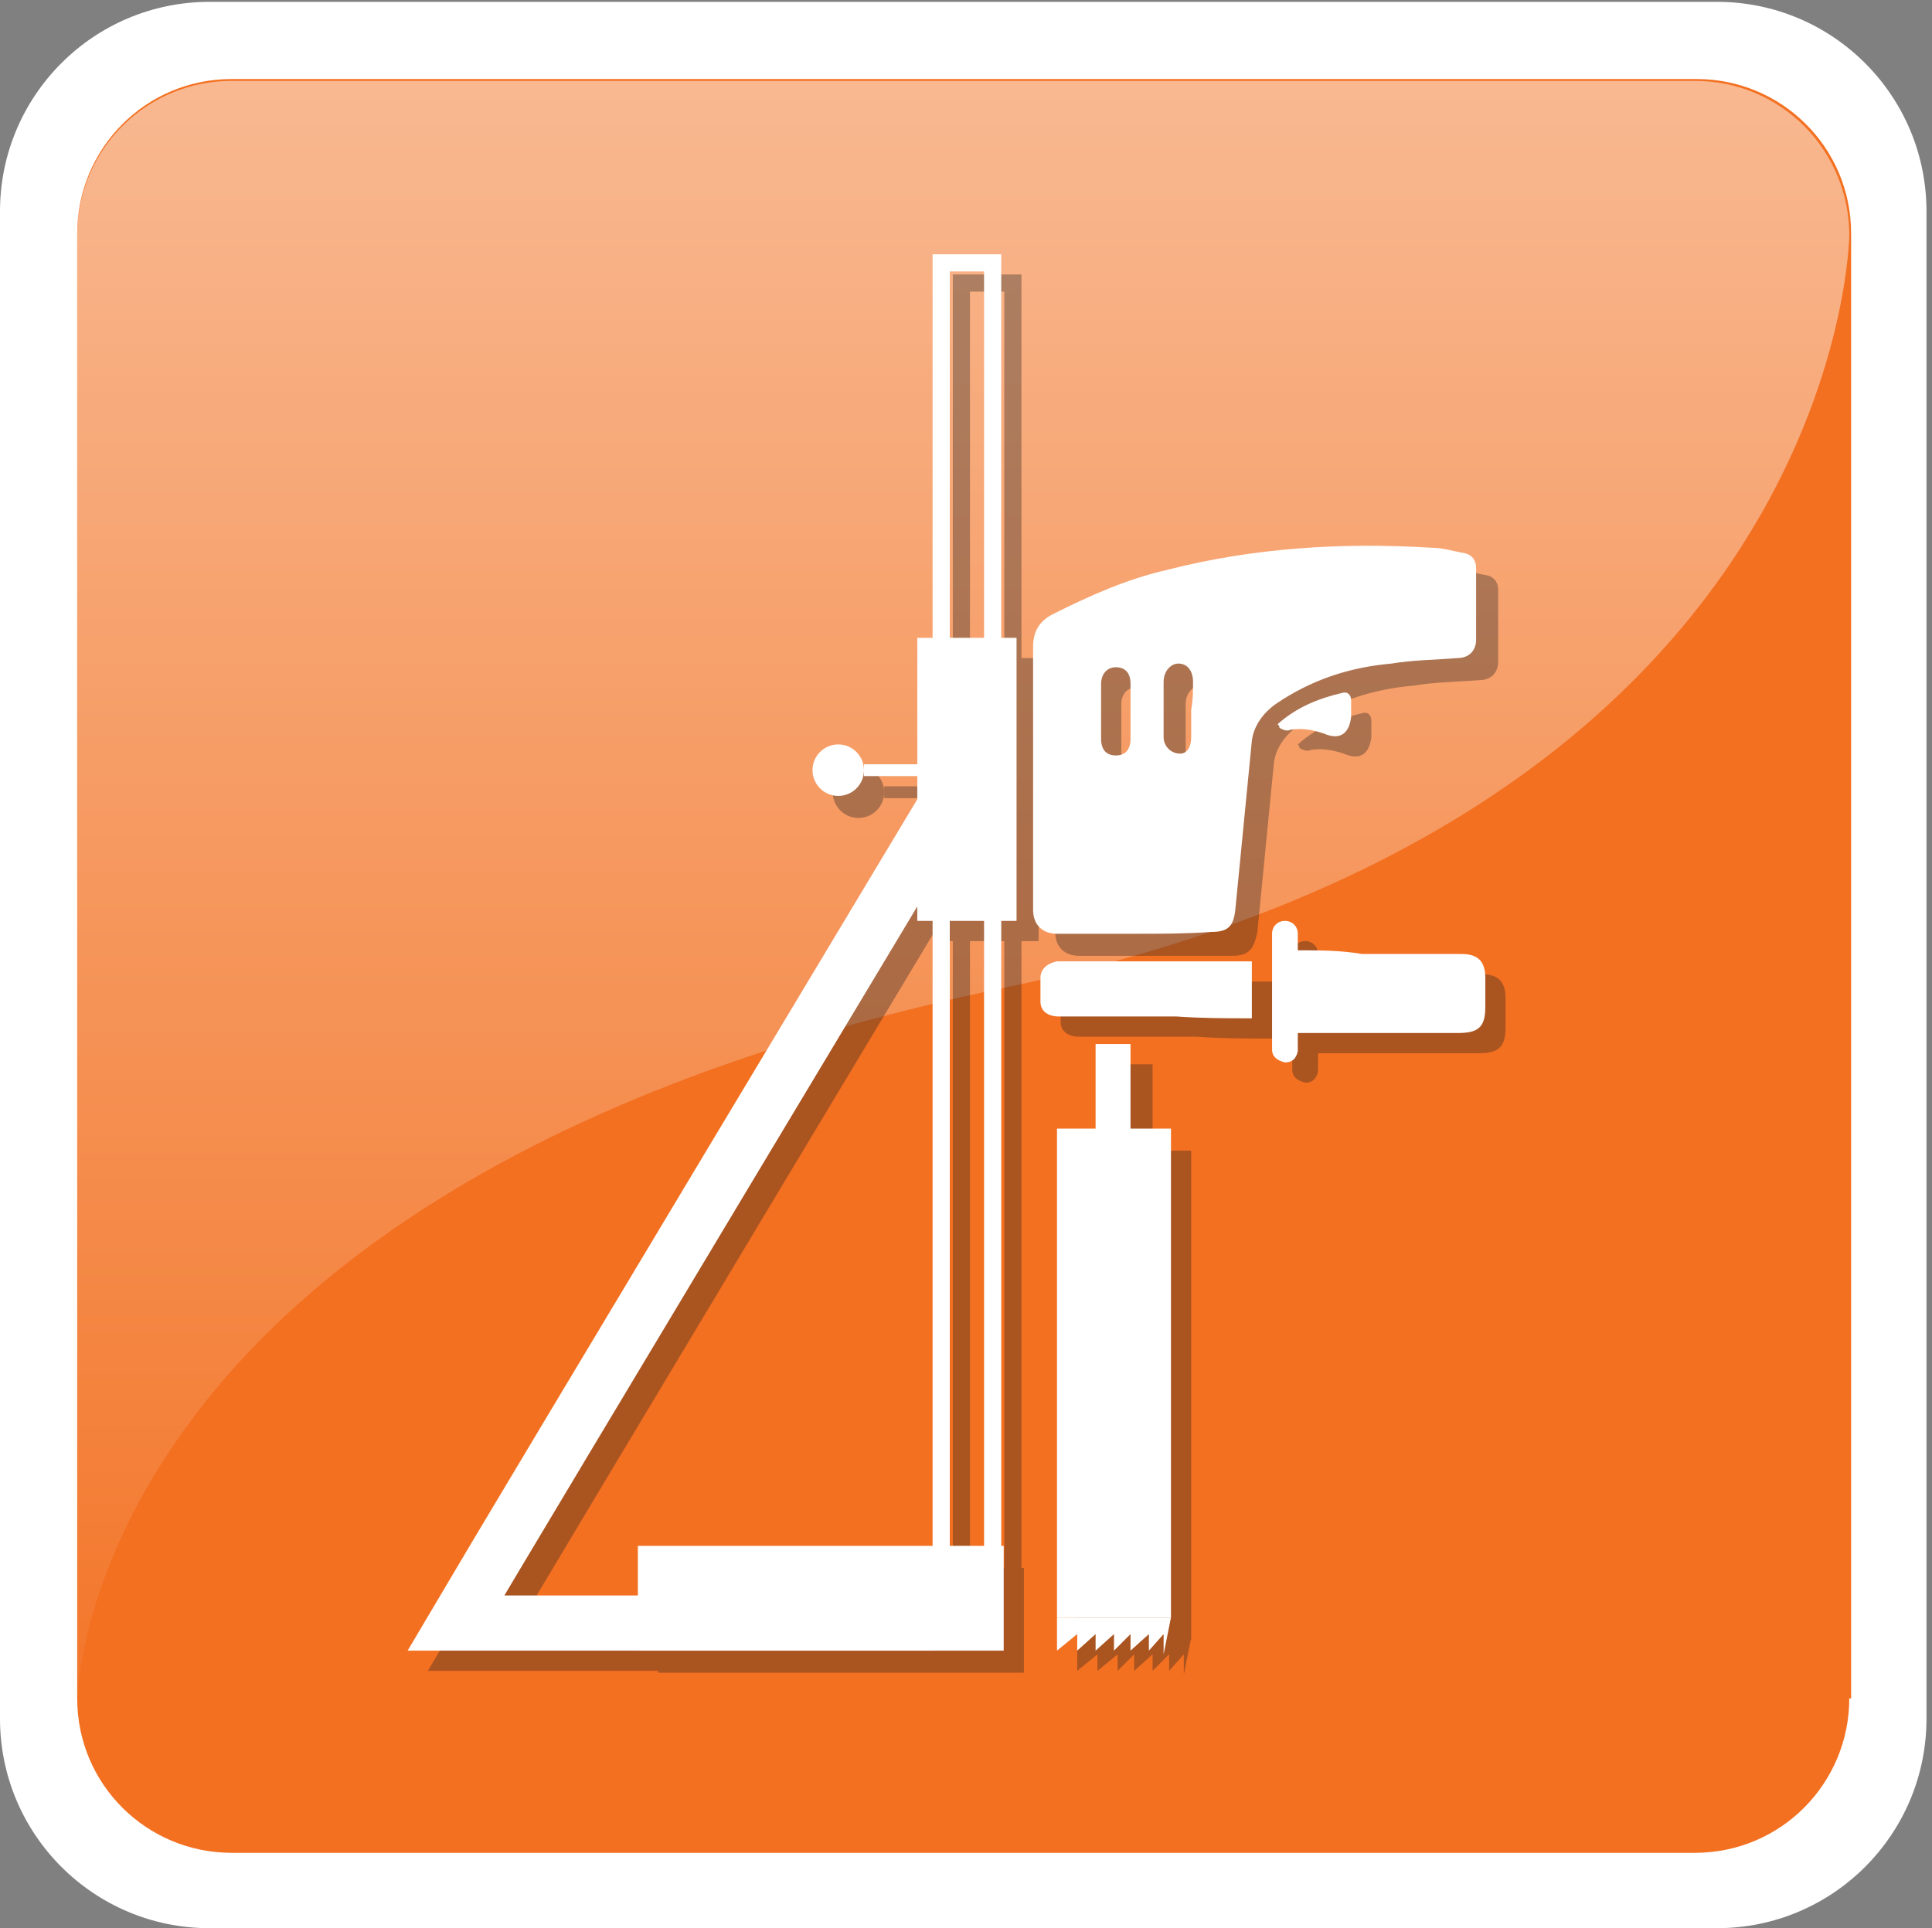
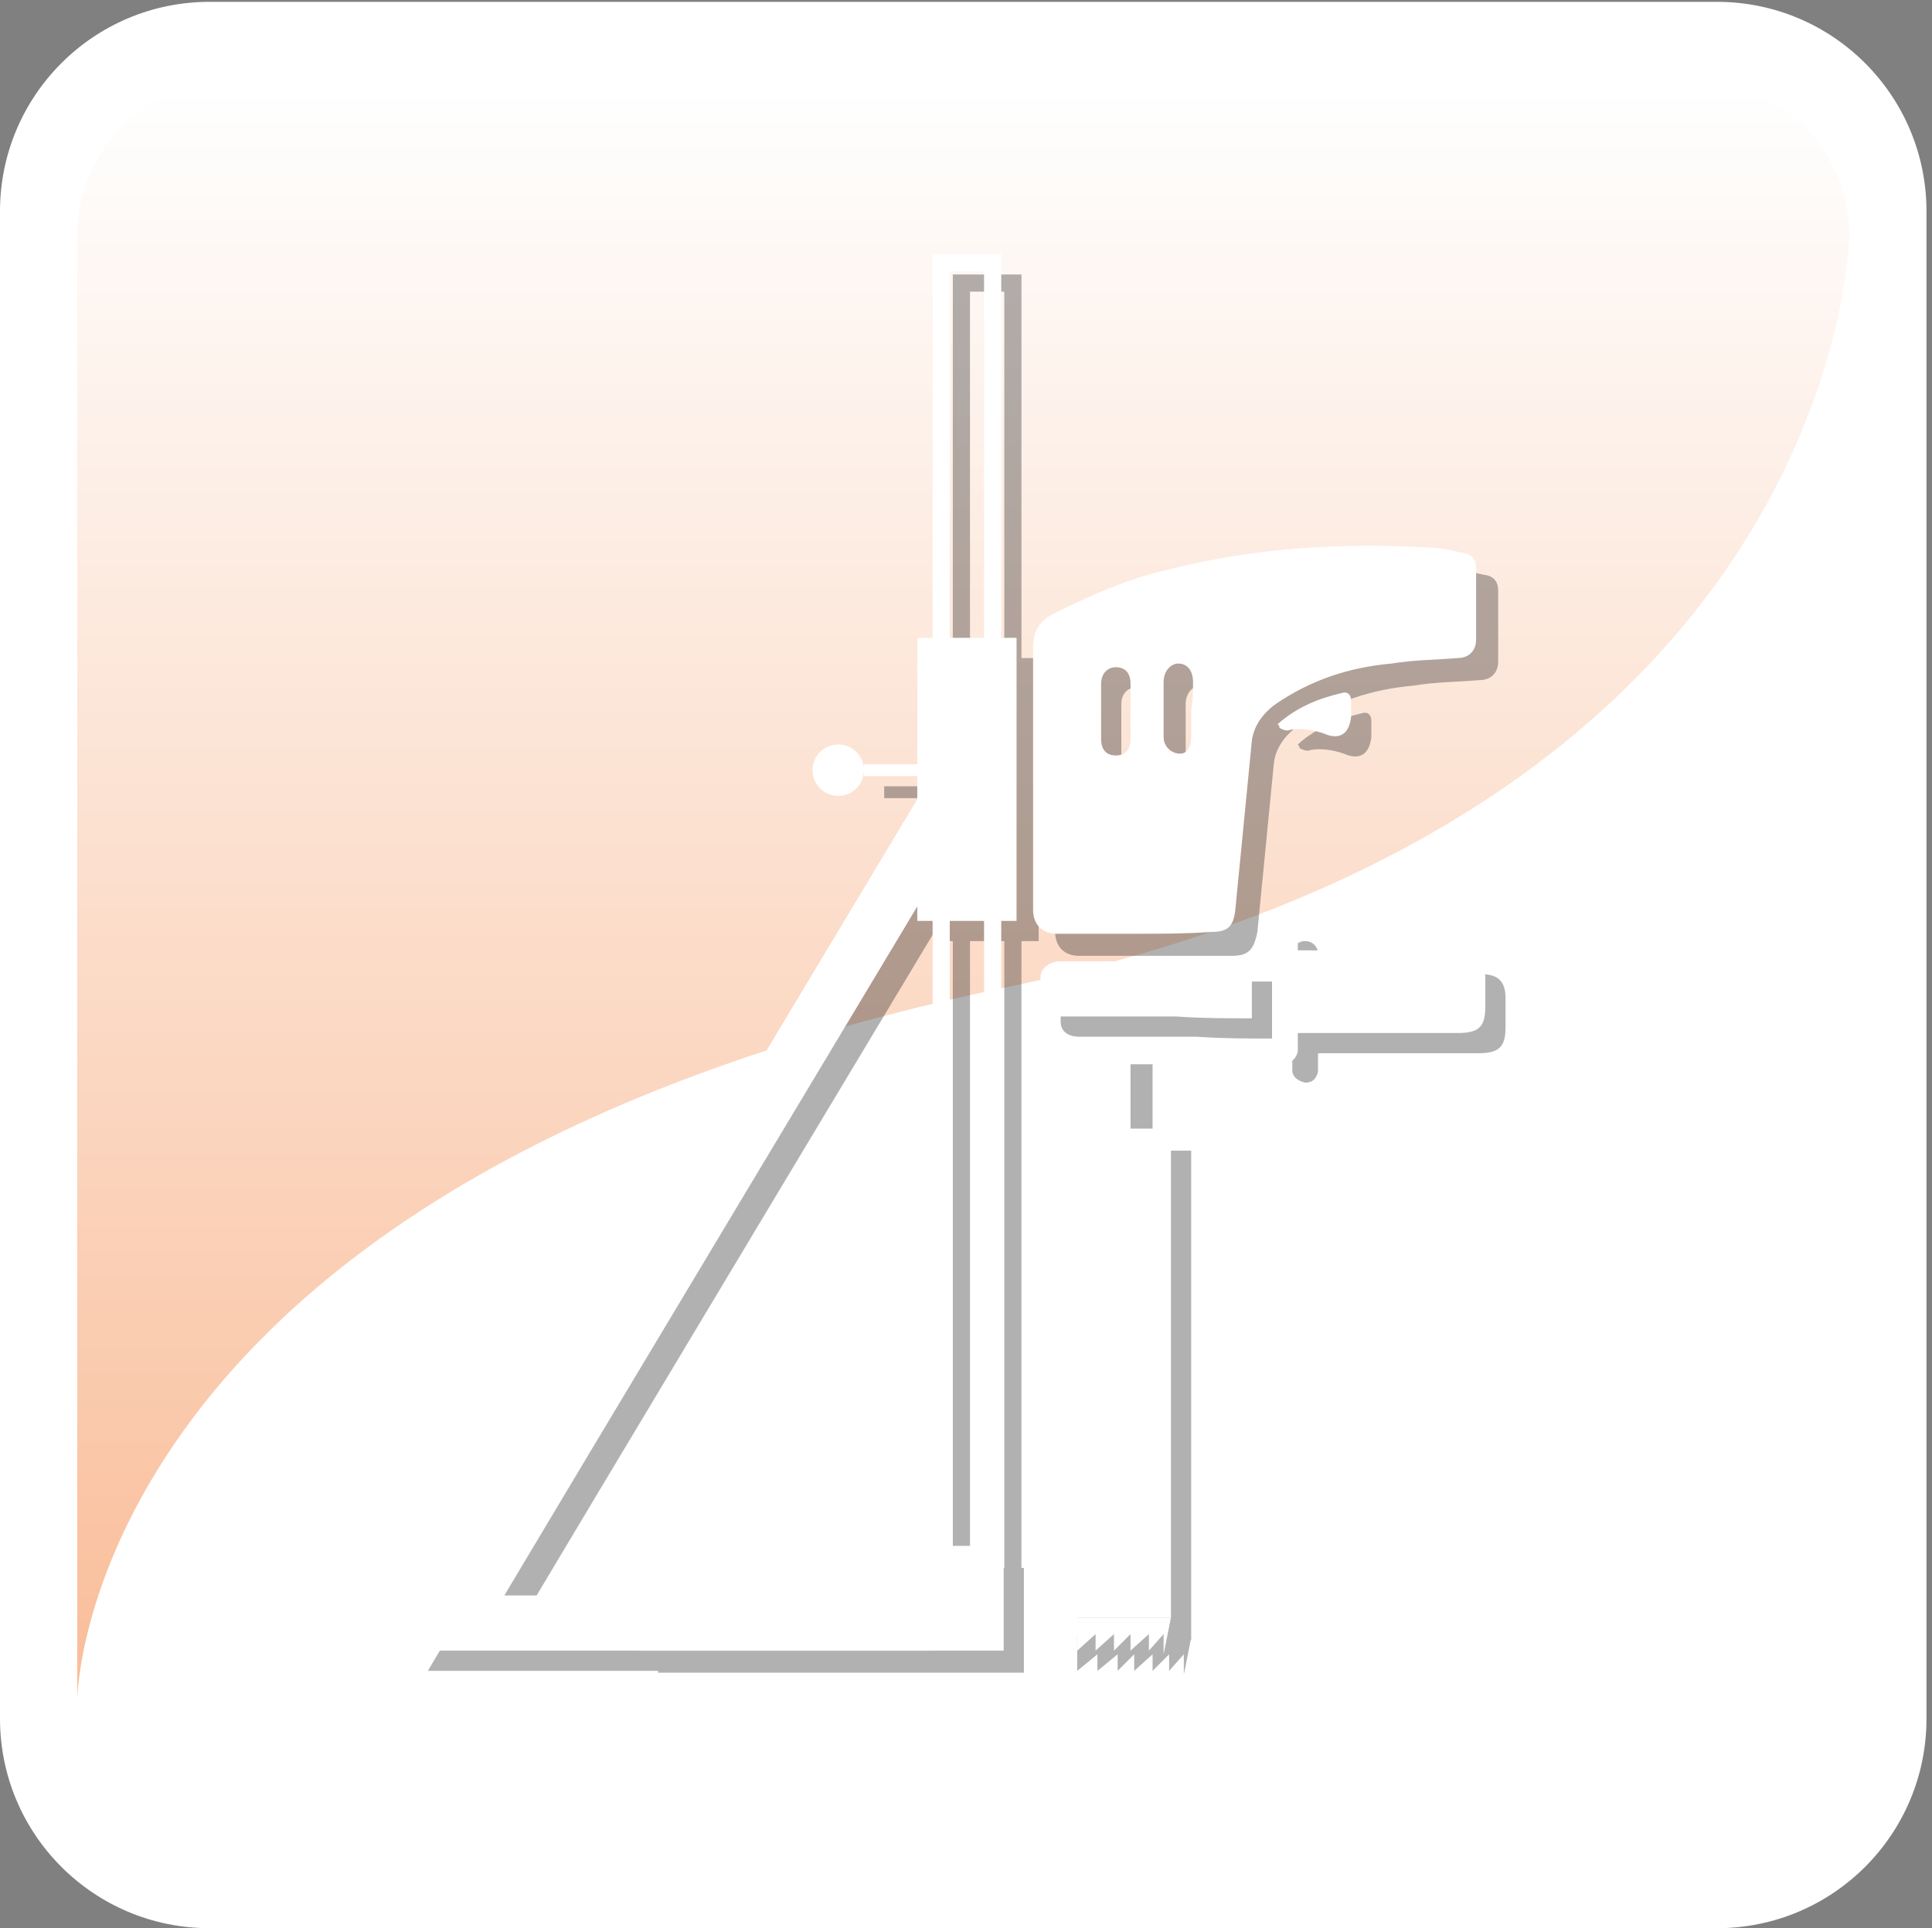
<svg xmlns="http://www.w3.org/2000/svg" version="1.1" id="Layer_1" x="0px" y="0px" viewBox="0 0 105.1 104.9" style="enable-background:new 0 0 105.1 104.9;" xml:space="preserve">
  <rect x="0" y="0" width="105.1" height="104.9" fill="#808080" stroke="none" />
  <style type="text/css">
	.st0{fill:#FFFFFF;}
	.st1{fill:#F37021;}
	.st2{opacity:0.5;fill:url(#SVGID_1_);}
	.st3{display:none;}
	.st4{display:inline;opacity:0.25;}
	.st5{display:inline;}
	.st6{display:inline;opacity:0.35;}
	.st7{fill:none;stroke:#231F20;stroke-width:2;stroke-miterlimit:10;}
	.st8{fill:#231F20;}
	.st9{fill:none;stroke:#231F20;stroke-width:0.873;stroke-miterlimit:10;}
	.st10{fill:none;stroke:#FFFFFF;stroke-width:2;stroke-miterlimit:10;}
	.st11{fill:none;stroke:#FFFFFF;stroke-width:0.873;stroke-miterlimit:10;}
	.st12{opacity:0.35;}
	.st13{fill:none;stroke:#231F20;stroke-width:3;stroke-miterlimit:10;}
	.st14{fill:none;stroke:#231F20;stroke-width:0.934;stroke-miterlimit:10;}
	.st15{fill:none;stroke:#231F20;stroke-width:0.643;stroke-miterlimit:10;}
	.st16{fill:none;stroke:#FFFFFF;stroke-width:3;stroke-miterlimit:10;}
	.st17{fill:none;stroke:#FFFFFF;stroke-width:0.934;stroke-miterlimit:10;}
	.st18{fill:none;stroke:#FFFFFF;stroke-width:0.643;stroke-miterlimit:10;}
</style>
  <g>
    <g>
      <g>
        <path class="st0" d="M104.8,93.5c0,6.3-5.1,11.4-11.4,11.4h-82C5.1,104.9,0,99.8,0,93.5v-82C0,5.2,5.1,0.1,11.4,0.1h82     c6.3,0,11.4,5.1,11.4,11.4V93.5z" />
      </g>
    </g>
-     <path class="st1" d="M100.6,92.4c0,4.6-3.7,8.4-8.4,8.4H12.6c-4.6,0-8.4-3.7-8.4-8.4V12.7c0-4.6,3.7-8.4,8.4-8.4h79.7   c4.6,0,8.4,3.7,8.4,8.4V92.4z" />
    <linearGradient id="SVGID_1_" gradientUnits="userSpaceOnUse" x1="52.41" y1="5.349" x2="52.41" y2="100.79">
      <stop offset="0" style="stop-color:#FFFFFF" />
      <stop offset="1" style="stop-color:#F37021" />
    </linearGradient>
    <path class="st2" d="M54.8,53.7c45.5-9.5,45.8-40.9,45.8-40.9c0-4.6-3.7-8.4-8.4-8.4H12.6c-4.6,0-8.4,3.7-8.4,8.4v79.7   C4.2,92.4,4.4,64.2,54.8,53.7z" />
  </g>
  <g class="st3">
    <g class="st4">
      <path d="M56.9,61.5l7.7-3.8l1.9,4l-0.8,3.6c0,0-3.1-1.3-4.8,0.6L56.9,61.5z" />
      <polygon points="60.4,73.8 48.7,69.2 46.4,73.6   " />
      <polygon points="39.9,78.4 60.2,77.6 42,85.1   " />
      <polygon points="74.6,74.2 87,67.3 87.2,73.8   " />
      <polygon points="73.6,77 83,79.3 82.4,83.9   " />
      <polygon points="66.4,68.2 62.3,67.7 63.7,70.2 67.3,70.7   " />
      <polygon points="67.1,76.1 69.2,76 68,72.6 64.9,72.2   " />
      <path d="M62.5,38.7c-1.7-3.5-3.7-7.5-5.3-10.7c-0.1-0.4-0.2-0.8-0.4-1.1L54.4,22c-1.3-2.6-4.8-3.4-7.8-1.9l-10.8,5.4l-4.6,2.3    l-5.7,2.9c-3,1.5-4.4,4.8-3.1,7.4l2.5,4.9c1.3,2.6,4.8,3.4,7.8,1.9l8.7-4.4l-0.5,0.7c0,0,3.6,13.2,14.4,18.6l9.2-4.8    C64.4,55,66,45.6,62.5,38.7z M42.8,36.1l-10.3,5.2c-1.5,0.7-3.3,0.1-4.1-1.4L27,36.9c-0.8-1.5-0.2-3.4,1.3-4.1l3-1.5    c0,0.1,0.1,0.2,0.1,0.3c0.3,0.6,0.8,1.1,1.4,1.4c3.7,1.9,7.4-1.7,5.7-5.4l0,0c1.5-0.7,3.3-0.1,4.1,1.4l1.5,2.9    C44.9,33.5,44.3,35.4,42.8,36.1z M59.6,48.6c-1.4,0.8-3.7-0.6-5.1-3.2c-1.4-2.5-1.5-5.2-0.1-6c1.4-0.8,3.7,0.6,5.1,3.2    C60.9,45.2,61,47.9,59.6,48.6z" />
    </g>
    <g class="st5">
      <g>
        <path class="st0" d="M55.5,60.7l7.7-3.8l1.9,4l-0.8,3.6c0,0-3.1-1.3-4.8,0.6L55.5,60.7z" />
        <polygon class="st0" points="59,72.9 47.3,68.3 45,72.7    " />
        <polygon class="st0" points="38.5,77.5 58.8,76.8 40.6,84.2    " />
        <polygon class="st0" points="73.2,73.3 85.6,66.4 85.8,72.9    " />
-         <polygon class="st0" points="72.2,76.2 81.6,78.5 81,83.1    " />
        <g>
          <polygon class="st0" points="65,67.4 60.9,66.9 62.3,69.3 65.9,69.8     " />
          <polygon class="st0" points="65.7,75.2 67.8,75.1 66.6,71.8 63.5,71.3     " />
        </g>
        <g>
          <path class="st0" d="M61.1,37.8c-1.7-3.5-3.7-7.5-5.3-10.7c-0.1-0.4-0.2-0.8-0.4-1.1L53,21.2c-1.3-2.6-4.8-3.4-7.8-1.9      l-10.8,5.4L29.8,27l-5.7,2.9c-3,1.5-4.4,4.8-3.1,7.4l2.5,4.9c1.3,2.6,4.8,3.4,7.8,1.9l8.7-4.4l-0.5,0.7c0,0,3.6,13.2,14.4,18.6      l9.2-4.8C63,54.1,64.5,44.7,61.1,37.8z M41.4,35.3l-10.3,5.2c-1.5,0.7-3.3,0.1-4.1-1.4l-1.5-2.9c-0.8-1.5-0.2-3.4,1.3-4.1l3-1.5      c0,0.1,0.1,0.2,0.1,0.3c0.3,0.6,0.8,1.1,1.4,1.4c3.7,1.9,7.4-1.7,5.7-5.4l0,0c1.5-0.7,3.3-0.1,4.1,1.4l1.5,2.9      C43.4,32.7,42.9,34.5,41.4,35.3z M58.2,47.8c-1.4,0.8-3.7-0.6-5.1-3.2c-1.4-2.5-1.5-5.2-0.1-6c1.4-0.8,3.7,0.6,5.1,3.2      C59.5,44.3,59.5,47,58.2,47.8z" />
        </g>
      </g>
    </g>
  </g>
  <g class="st3">
    <g class="st6">
-       <path class="st7" d="M52.9,27.9c-1.3-1-2.3-0.4-2.3,1.1v25.7c0,1.6-0.1,4.2-0.1,5.7l-0.3,6.2c-0.1,1.6,1.2,2.9,2.8,2.9h25.7    c1.6,0,2.9-1.3,2.9-2.9V52.7c0-1.6-1-3.7-2.3-4.6L52.9,27.9z" />
+       <path class="st7" d="M52.9,27.9c-1.3-1-2.3-0.4-2.3,1.1v25.7c0,1.6-0.1,4.2-0.1,5.7l-0.3,6.2c-0.1,1.6,1.2,2.9,2.8,2.9h25.7    c1.6,0,2.9-1.3,2.9-2.9V52.7c0-1.6-1-3.7-2.3-4.6z" />
      <path class="st8" d="M80.7,85.7h-35c-0.8,0-1.5-0.7-1.5-1.5V74.1c0-0.8,0.7-1.5,1.5-1.5h35c0.8,0,1.5,0.7,1.5,1.5v10.1    C82.2,85,81.5,85.7,80.7,85.7z" />
      <rect x="46.5" y="60" class="st8" width="4.7" height="15.4" />
-       <rect x="27.7" y="59.8" class="st8" width="23.5" height="1.4" />
      <path class="st8" d="M38,58.1c-3.4,0-6.3-3.2-6.3-7.2v-5.1c0-4,0.8-10.4,1.8-14.3l0.1-0.4c1-3.9,1.8-7.8,1.8-8.6    c0-0.9,1.6-1.6,3.6-1.6c2,0,3.6,0.9,3.6,2c0,1.1,0.4,5.1,0.9,8.8c0.5,3.7,0.9,10,0.9,14v4.9C44.2,54.8,41.4,58.1,38,58.1z" />
      <rect x="36" y="57.1" class="st8" width="4" height="6.7" />
      <path class="st8" d="M36.3,69.4c-0.1,0-0.1-0.1-0.2-0.1c-0.2-0.2-0.2-0.5,0.1-0.6c0.1,0,0.1-0.1,0.1-0.2c0-0.2,0-0.5,0-0.7    c0,0,0-0.1-0.1-0.1c-0.1-0.1-0.2-0.2-0.2-0.4c0-0.2,0.1-0.3,0.2-0.4c0,0,0.1-0.1,0.1-0.1c0-0.2,0-0.3,0-0.5c0.1,0,0.3,0,0.4,0    c0,0.3,0,0.6,0,0.9c0,0.1,0,0.2,0.2,0.2c0.7,0.2,1.5,0.5,2.2,0.7c0,0,0.1,0,0.2,0c0-0.7,0-1.3,0-1.9c0.1,0,0.3,0,0.4,0    c0,0,0,0.1,0,0.1c0,0.6,0,1.2,0,1.8c0,0.1,0,0.2,0.1,0.2c0.1,0.1,0.2,0.2,0.2,0.4c0,0.2-0.1,0.3-0.2,0.3c-0.1,0-0.1,0.1-0.1,0.1    c0,0.2,0,0.5,0,0.7c0,0.1,0,0.1,0.1,0.2c0.1,0.1,0.2,0.2,0.2,0.4c0,0.2-0.1,0.3-0.2,0.4c0,0-0.1,0.1-0.1,0.1c0,0.2,0,0.5,0,0.7    c0,0,0,0.1,0.1,0.1c0.1,0.1,0.2,0.2,0.2,0.4c0,0.2-0.1,0.3-0.2,0.4c0,0-0.1,0.1-0.1,0.1c0,0.2,0,0.5,0,0.7c0,0,0,0.1,0.1,0.1    c0.2,0.1,0.3,0.2,0.2,0.4c0,0.2-0.2,0.3-0.3,0.3c-0.1,0-0.2,0.1-0.2,0.1c-0.4,0.5-0.8,1-1.2,1.5c-0.2,0.2-0.3,0.2-0.4,0    c-0.4-0.6-0.9-1.1-1.3-1.7c-0.1-0.1-0.1-0.2-0.1-0.3c0-0.3,0-0.7,0-1c0-0.1,0-0.1-0.1-0.2c-0.2-0.1-0.2-0.2-0.2-0.4    c0-0.2,0.1-0.3,0.2-0.4c0,0,0.1-0.1,0.1-0.1c0-0.2,0-0.5,0-0.7c0,0,0-0.1-0.1-0.1C36.1,71,36,70.9,36,70.7c0-0.2,0.1-0.3,0.2-0.4    c0,0,0.1-0.1,0.1-0.1C36.3,70,36.3,69.7,36.3,69.4z M36.7,73c0,0.3,0,0.6,0,0.9c0,0.1,0,0.2,0.1,0.2c0.4,0.5,0.7,0.9,1.1,1.4    c0,0,0,0.1,0.1,0.1c0.1-0.2,0.3-0.3,0.4-0.5c0.3-0.3,0.6-0.7,0.8-1c0.1-0.1,0.1-0.3-0.1-0.3c-0.6-0.2-1.1-0.4-1.7-0.6    C37.2,73.1,36.9,73,36.7,73z M39.2,73.4c0-0.4,0-0.8,0-1.2c0,0-0.1-0.1-0.1-0.1c-0.4-0.1-0.8-0.3-1.1-0.4    c-0.4-0.1-0.8-0.3-1.3-0.4c0,0.4,0,0.8,0,1.1c0,0.1,0,0.2,0.1,0.2c0.5,0.2,1,0.3,1.5,0.5C38.6,73.2,38.9,73.3,39.2,73.4z     M36.7,67.9c0,0.4,0,0.8,0,1.1c0,0.1,0,0.2,0.1,0.2c0.8,0.2,1.5,0.5,2.3,0.8c0,0,0.1,0,0.1,0c0-0.4,0-0.8,0-1.3    C38.4,68.4,37.5,68.1,36.7,67.9z M36.7,69.6c0,0.4,0,0.8,0,1.1c0,0.1,0,0.2,0.1,0.2c0.8,0.2,1.5,0.5,2.3,0.8c0,0,0.1,0,0.1,0    c0-0.4,0-0.8,0-1.3C38.4,70.1,37.5,69.8,36.7,69.6z" />
      <rect x="36" y="64.4" class="st8" width="4" height="2" />
      <rect x="27.7" y="34.4" class="st8" width="1.2" height="25.6" />
      <rect x="27.7" y="36.8" class="st8" width="13.4" height="1.4" />
-       <rect x="58.9" y="29" transform="matrix(0.615 -0.788 0.788 0.615 -1.798 59.775)" class="st8" width="2.8" height="5.4" />
      <rect x="68.5" y="34.3" transform="matrix(0.615 -0.788 0.788 0.615 -4.006 70.214)" class="st8" width="2.8" height="9.8" />
      <line class="st9" x1="68.6" y1="52.9" x2="65.6" y2="55.6" />
      <line class="st9" x1="66.5" y1="60" x2="65.6" y2="55.6" />
      <line class="st9" x1="60.7" y1="54.7" x2="65.6" y2="55.6" />
      <ellipse class="st8" cx="57.9" cy="54.1" rx="3.2" ry="3.3" />
      <ellipse class="st8" cx="66.7" cy="63" rx="3.2" ry="3.3" />
      <path class="st8" d="M73.6,51c-0.3,1.8-1.9,3.1-3.7,2.8c-1.8-0.3-3-2-2.7-3.8c0.3-1.8,1.9-3.1,3.7-2.8    C72.7,47.4,73.9,49.1,73.6,51z" />
    </g>
    <g class="st5">
      <g>
        <g>
          <path class="st10" d="M51.7,26.8c-1.3-1-2.3-0.4-2.3,1.1v25.7c0,1.6-0.1,4.2-0.1,5.7l-0.3,6.2c-0.1,1.6,1.2,2.9,2.8,2.9h25.7      c1.6,0,2.9-1.3,2.9-2.9V51.5c0-1.6-1-3.7-2.3-4.6L51.7,26.8z" />
        </g>
        <path class="st0" d="M79.6,84.5h-35c-0.8,0-1.5-0.7-1.5-1.5V73c0-0.8,0.7-1.5,1.5-1.5h35c0.8,0,1.5,0.7,1.5,1.5v10.1     C81.1,83.9,80.4,84.5,79.6,84.5z" />
        <rect x="45.4" y="58.9" class="st0" width="4.7" height="15.4" />
        <rect x="26.6" y="58.7" class="st0" width="23.5" height="1.4" />
        <g>
          <path class="st0" d="M36.8,57c-3.4,0-6.3-3.2-6.3-7.2v-5.1c0-4,0.8-10.4,1.8-14.3l0.1-0.4c1-3.9,1.8-7.8,1.8-8.6      s1.6-1.6,3.6-1.6c2,0,3.6,0.9,3.6,2c0,1.1,0.4,5.1,0.9,8.8c0.5,3.7,0.9,10,0.9,14v4.9C43.1,53.6,40.3,56.9,36.8,57z" />
        </g>
        <rect x="34.9" y="56" class="st0" width="4" height="6.7" />
        <g>
          <path class="st0" d="M35.2,68.3c-0.1,0-0.1-0.1-0.2-0.1c-0.2-0.2-0.2-0.5,0.1-0.6c0.1,0,0.1-0.1,0.1-0.2c0-0.2,0-0.5,0-0.7      c0,0,0-0.1-0.1-0.1c-0.1-0.1-0.2-0.2-0.2-0.4c0-0.2,0.1-0.3,0.2-0.4c0,0,0.1-0.1,0.1-0.1c0-0.2,0-0.3,0-0.5c0.1,0,0.3,0,0.4,0      c0,0.3,0,0.6,0,0.9c0,0.1,0,0.2,0.2,0.2c0.7,0.2,1.5,0.5,2.2,0.7c0,0,0.1,0,0.2,0c0-0.7,0-1.3,0-1.9c0.1,0,0.3,0,0.4,0      c0,0,0,0.1,0,0.1c0,0.6,0,1.2,0,1.8c0,0.1,0,0.2,0.1,0.2c0.1,0.1,0.2,0.2,0.2,0.4c0,0.2-0.1,0.3-0.2,0.3c-0.1,0-0.1,0.1-0.1,0.1      c0,0.2,0,0.5,0,0.7c0,0.1,0,0.1,0.1,0.2c0.1,0.1,0.2,0.2,0.2,0.4c0,0.2-0.1,0.3-0.2,0.4c0,0-0.1,0.1-0.1,0.1c0,0.2,0,0.5,0,0.7      c0,0,0,0.1,0.1,0.1c0.1,0.1,0.2,0.2,0.2,0.4c0,0.2-0.1,0.3-0.2,0.4c0,0-0.1,0.1-0.1,0.1c0,0.2,0,0.5,0,0.7c0,0,0,0.1,0.1,0.1      c0.2,0.1,0.3,0.2,0.2,0.4c0,0.2-0.2,0.3-0.3,0.3c-0.1,0-0.2,0.1-0.2,0.1c-0.4,0.5-0.8,1-1.2,1.5c-0.2,0.2-0.3,0.2-0.4,0      c-0.4-0.6-0.9-1.1-1.3-1.7c-0.1-0.1-0.1-0.2-0.1-0.3c0-0.3,0-0.7,0-1c0-0.1,0-0.1-0.1-0.2c-0.2-0.1-0.2-0.2-0.2-0.4      c0-0.2,0.1-0.3,0.2-0.4c0,0,0.1-0.1,0.1-0.1c0-0.2,0-0.5,0-0.7c0,0,0-0.1-0.1-0.1c-0.1-0.1-0.2-0.2-0.2-0.4      c0-0.2,0.1-0.3,0.2-0.4c0,0,0.1-0.1,0.1-0.1C35.2,68.9,35.2,68.6,35.2,68.3z M35.6,71.8c0,0.3,0,0.6,0,0.9c0,0.1,0,0.2,0.1,0.2      c0.4,0.5,0.7,0.9,1.1,1.4c0,0,0,0.1,0.1,0.1c0.1-0.2,0.3-0.3,0.4-0.5c0.3-0.3,0.6-0.7,0.8-1c0.1-0.1,0.1-0.3-0.1-0.3      c-0.6-0.2-1.1-0.4-1.7-0.6C36.1,72,35.8,71.9,35.6,71.8z M38.1,72.2c0-0.4,0-0.8,0-1.2c0,0-0.1-0.1-0.1-0.1      c-0.4-0.1-0.8-0.3-1.1-0.4c-0.4-0.1-0.8-0.3-1.3-0.4c0,0.4,0,0.8,0,1.1c0,0.1,0,0.2,0.1,0.2c0.5,0.2,1,0.3,1.5,0.5      C37.4,72,37.8,72.1,38.1,72.2z M35.6,66.7c0,0.4,0,0.8,0,1.1c0,0.1,0,0.2,0.1,0.2c0.8,0.2,1.5,0.5,2.3,0.8c0,0,0.1,0,0.1,0      c0-0.4,0-0.8,0-1.3C37.2,67.3,36.4,67,35.6,66.7z M35.6,68.4c0,0.4,0,0.8,0,1.1c0,0.1,0,0.2,0.1,0.2c0.8,0.2,1.5,0.5,2.3,0.8      c0,0,0.1,0,0.1,0c0-0.4,0-0.8,0-1.3C37.2,69,36.4,68.7,35.6,68.4z" />
        </g>
        <rect x="34.9" y="63.3" class="st0" width="4" height="2" />
        <rect x="26.6" y="33.3" class="st0" width="1.2" height="25.6" />
        <rect x="26.6" y="35.7" class="st0" width="13.4" height="1.4" />
        <rect x="57.8" y="27.9" transform="matrix(0.615 -0.788 0.788 0.615 -1.34 58.445)" class="st0" width="2.8" height="5.4" />
        <rect x="67.4" y="33.2" transform="matrix(0.615 -0.788 0.788 0.615 -3.549 68.884)" class="st0" width="2.8" height="9.8" />
        <line class="st11" x1="67.4" y1="51.7" x2="64.5" y2="54.5" />
        <line class="st11" x1="65.4" y1="58.9" x2="64.5" y2="54.5" />
        <line class="st11" x1="59.6" y1="53.6" x2="64.5" y2="54.5" />
        <g>
          <ellipse class="st0" cx="56.7" cy="53" rx="3.2" ry="3.3" />
        </g>
        <g>
          <ellipse class="st0" cx="65.6" cy="61.9" rx="3.2" ry="3.3" />
        </g>
        <g>
          <path class="st0" d="M72.5,49.8c-0.3,1.8-1.9,3.1-3.7,2.8c-1.8-0.3-3-2-2.7-3.8c0.3-1.8,1.9-3.1,3.7-2.8      C71.6,46.3,72.8,48,72.5,49.8z" />
        </g>
      </g>
    </g>
  </g>
  <g>
    <g class="st12">
      <path class="st13" d="M51.9,89.4c0,0-22.4,0-26,0c3.3-5.6,27.8-46.4,27.8-46.4" />
      <rect x="52.3" y="15.4" class="st14" width="2.8" height="74.9" />
      <rect x="51.1" y="35.8" class="st8" width="5.4" height="15.4" />
      <rect x="35.8" y="85.3" class="st8" width="19.9" height="5.7" />
-       <circle class="st8" cx="46.7" cy="43.1" r="1.4" />
      <line class="st15" x1="53.7" y1="43.1" x2="48.1" y2="43.1" />
      <path class="st8" d="M63,52c-1.4,0-2.9,0-4.3,0c-0.8,0-1.3-0.5-1.3-1.3c0-4.8,0-9.5,0-14.3c0-0.8,0.3-1.4,1.1-1.8    c2-1,4-1.9,6.2-2.4c4.7-1.2,9.5-1.5,14.4-1.2c0.6,0,1.2,0.2,1.8,0.3c0.4,0.1,0.6,0.4,0.6,0.8c0,1.3,0,2.6,0,3.9c0,0.6-0.4,1-1,1    c-1.2,0.1-2.4,0.1-3.6,0.3c-2.3,0.2-4.4,0.9-6.3,2.2c-0.7,0.5-1.2,1.2-1.3,2c-0.3,3.1-0.6,6.1-0.9,9.2C68.2,51.7,67.9,52,67,52    C65.6,52,64.3,52,63,52C63,52,63,52,63,52z M66.1,38.3c0-0.6-0.3-1-0.8-1c-0.4,0-0.8,0.4-0.8,1c0,1,0,2,0,3c0,0.5,0.4,0.9,0.9,0.9    c0.4,0,0.6-0.4,0.6-0.9c0-0.5,0-1,0-1.5C66.1,39.3,66.1,38.8,66.1,38.3z M61,41.3c0,0.6,0.3,0.9,0.8,0.9c0.5,0,0.8-0.3,0.8-0.9    c0-1,0-2,0-3c0-0.6-0.3-0.9-0.8-0.9c-0.5,0-0.8,0.4-0.8,0.9c0,0.3,0,0.5,0,0.8c0,0.3,0,0.5,0,0.8c0,0,0,0,0,0    C61,40.3,61,40.8,61,41.3z" />
      <path class="st8" d="M71.7,52.8c0-0.3,0-0.6,0-0.9c0-0.4-0.3-0.7-0.7-0.7c-0.4,0-0.7,0.3-0.7,0.7c0,2.1,0,4.2,0,6.3    c0,0.4,0.3,0.6,0.7,0.7c0.4,0,0.6-0.2,0.7-0.6c0-0.3,0-0.6,0-1c0.2,0,0.4,0,0.6,0c2.7,0,5.4,0,8.1,0c1.1,0,1.5-0.3,1.5-1.4    c0-0.5,0-1.1,0-1.6c0-0.9-0.4-1.3-1.3-1.3c-1.8,0-3.6,0-5.4,0C74.1,52.8,72.9,52.8,71.7,52.8z" />
      <path class="st8" d="M69.2,56.5c0-1.1,0-2.1,0-3.1c-0.9,0-1.9,0-2.8,0c-2.4,0-4.8,0-7.2,0c-0.2,0-0.4,0-0.6,0    c-0.5,0.1-0.9,0.4-0.9,0.9c0,0.4,0,0.9,0,1.3c0,0.5,0.4,0.8,1,0.8c2.1,0,4.3,0,6.4,0C66.5,56.5,67.8,56.5,69.2,56.5z" />
      <path class="st8" d="M62.7,57.9c-0.7,0-1.3,0-1.9,0c0,0.3,0,0.5,0,0.7c0,3.8,0,7.6,0,11.4c0,0.5,0,0.9,0.1,1.4    c0.2,0.9,0.6,1.3,1,1.2c0.4-0.1,0.7-0.8,0.8-1.7c0-0.3,0-0.6,0-0.9c0-3.7,0-7.5,0-11.2C62.7,58.6,62.7,58.3,62.7,57.9z" />
      <path class="st8" d="M70.7,40.7c0.2,0.1,0.4,0.2,0.6,0.1c0.6-0.1,1.2,0,1.8,0.2c0.9,0.4,1.4,0,1.5-0.9c0-0.3,0-0.6,0-0.9    c0-0.3-0.2-0.5-0.5-0.4c-1.3,0.3-2.5,0.8-3.5,1.7C70.7,40.6,70.7,40.7,70.7,40.7z" />
      <polygon class="st8" points="64.8,89.2 58.6,89.2 58.6,88.2 58.6,62.6 64.8,62.6   " />
      <polyline class="st8" points="58.6,90.9 59.7,90 59.7,90.9 60.8,90 60.8,90.9 61.7,90 61.7,90.9 62.7,90 62.7,90.9 63.6,90     63.6,90.9 64.4,90 64.4,91.1 64.8,89.1 58.6,89.1   " />
    </g>
    <g>
      <g>
        <path class="st16" d="M50.8,88.3c0,0-22.4,0-26,0c3.3-5.6,27.8-46.4,27.8-46.4" />
        <rect x="51.2" y="14.3" class="st17" width="2.8" height="74.9" />
        <rect x="49.9" y="34.7" class="st0" width="5.4" height="15.4" />
        <rect x="34.7" y="84.1" class="st0" width="19.9" height="5.7" />
        <circle class="st0" cx="45.6" cy="41.9" r="1.4" />
        <line class="st18" x1="52.6" y1="41.9" x2="47" y2="41.9" />
        <g>
          <path class="st0" d="M61.8,50.8c-1.4,0-2.9,0-4.3,0c-0.8,0-1.3-0.5-1.3-1.3c0-4.8,0-9.5,0-14.3c0-0.8,0.3-1.4,1.1-1.8      c2-1,4-1.9,6.2-2.4c4.7-1.2,9.5-1.5,14.4-1.2c0.6,0,1.2,0.2,1.8,0.3c0.4,0.1,0.6,0.4,0.6,0.8c0,1.3,0,2.6,0,3.9c0,0.6-0.4,1-1,1      c-1.2,0.1-2.4,0.1-3.6,0.3c-2.3,0.2-4.4,0.9-6.3,2.2c-0.7,0.5-1.2,1.2-1.3,2c-0.3,3.1-0.6,6.1-0.9,9.2c-0.1,0.9-0.4,1.2-1.3,1.2      C64.5,50.8,63.2,50.8,61.8,50.8C61.8,50.8,61.8,50.8,61.8,50.8z M64.9,37.1c0-0.6-0.3-1-0.8-1c-0.4,0-0.8,0.4-0.8,1c0,1,0,2,0,3      c0,0.5,0.4,0.9,0.9,0.9c0.4,0,0.6-0.4,0.6-0.9c0-0.5,0-1,0-1.5C64.9,38.1,64.9,37.6,64.9,37.1z M59.9,40.2      c0,0.6,0.3,0.9,0.8,0.9c0.5,0,0.8-0.3,0.8-0.9c0-1,0-2,0-3c0-0.6-0.3-0.9-0.8-0.9c-0.5,0-0.8,0.4-0.8,0.9c0,0.3,0,0.5,0,0.8      c0,0.3,0,0.5,0,0.8c0,0,0,0,0,0C59.9,39.2,59.9,39.7,59.9,40.2z" />
          <path class="st0" d="M70.6,51.7c0-0.3,0-0.6,0-0.9c0-0.4-0.3-0.7-0.7-0.7c-0.4,0-0.7,0.3-0.7,0.7c0,2.1,0,4.2,0,6.3      c0,0.4,0.3,0.6,0.7,0.7c0.4,0,0.6-0.2,0.7-0.6c0-0.3,0-0.6,0-1c0.2,0,0.4,0,0.6,0c2.7,0,5.4,0,8.1,0c1.1,0,1.5-0.3,1.5-1.4      c0-0.5,0-1.1,0-1.6c0-0.9-0.4-1.3-1.3-1.3c-1.8,0-3.6,0-5.4,0C72.9,51.7,71.8,51.7,70.6,51.7z" />
          <path class="st0" d="M68.1,55.4c0-1.1,0-2.1,0-3.1c-0.9,0-1.9,0-2.8,0c-2.4,0-4.8,0-7.2,0c-0.2,0-0.4,0-0.6,0      c-0.5,0.1-0.9,0.4-0.9,0.9c0,0.4,0,0.9,0,1.3c0,0.5,0.4,0.8,1,0.8c2.1,0,4.3,0,6.4,0C65.4,55.4,66.7,55.4,68.1,55.4z" />
          <path class="st0" d="M61.5,56.8c-0.7,0-1.3,0-1.9,0c0,0.3,0,0.5,0,0.7c0,3.8,0,7.6,0,11.4c0,0.5,0,0.9,0.1,1.4      c0.2,0.9,0.6,1.3,1,1.2c0.4-0.1,0.7-0.8,0.8-1.7c0-0.3,0-0.6,0-0.9c0-3.7,0-7.5,0-11.2C61.5,57.4,61.5,57.2,61.5,56.8z" />
          <path class="st0" d="M69.6,39.6c0.2,0.1,0.4,0.2,0.6,0.1c0.6-0.1,1.2,0,1.8,0.2c0.9,0.4,1.4,0,1.5-0.9c0-0.3,0-0.6,0-0.9      c0-0.3-0.2-0.5-0.5-0.4c-1.3,0.3-2.5,0.8-3.5,1.7C69.6,39.5,69.6,39.5,69.6,39.6z" />
        </g>
        <polygon class="st0" points="63.7,88 57.5,88 57.5,87 57.5,61.4 63.7,61.4    " />
        <polyline class="st0" points="57.5,89.8 58.6,88.9 58.6,89.8 59.6,88.9 59.6,89.8 60.6,88.9 60.6,89.8 61.5,88.9 61.5,89.8      62.5,88.9 62.5,89.8 63.3,88.9 63.3,90 63.7,88 57.5,88    " />
      </g>
    </g>
  </g>
</svg>